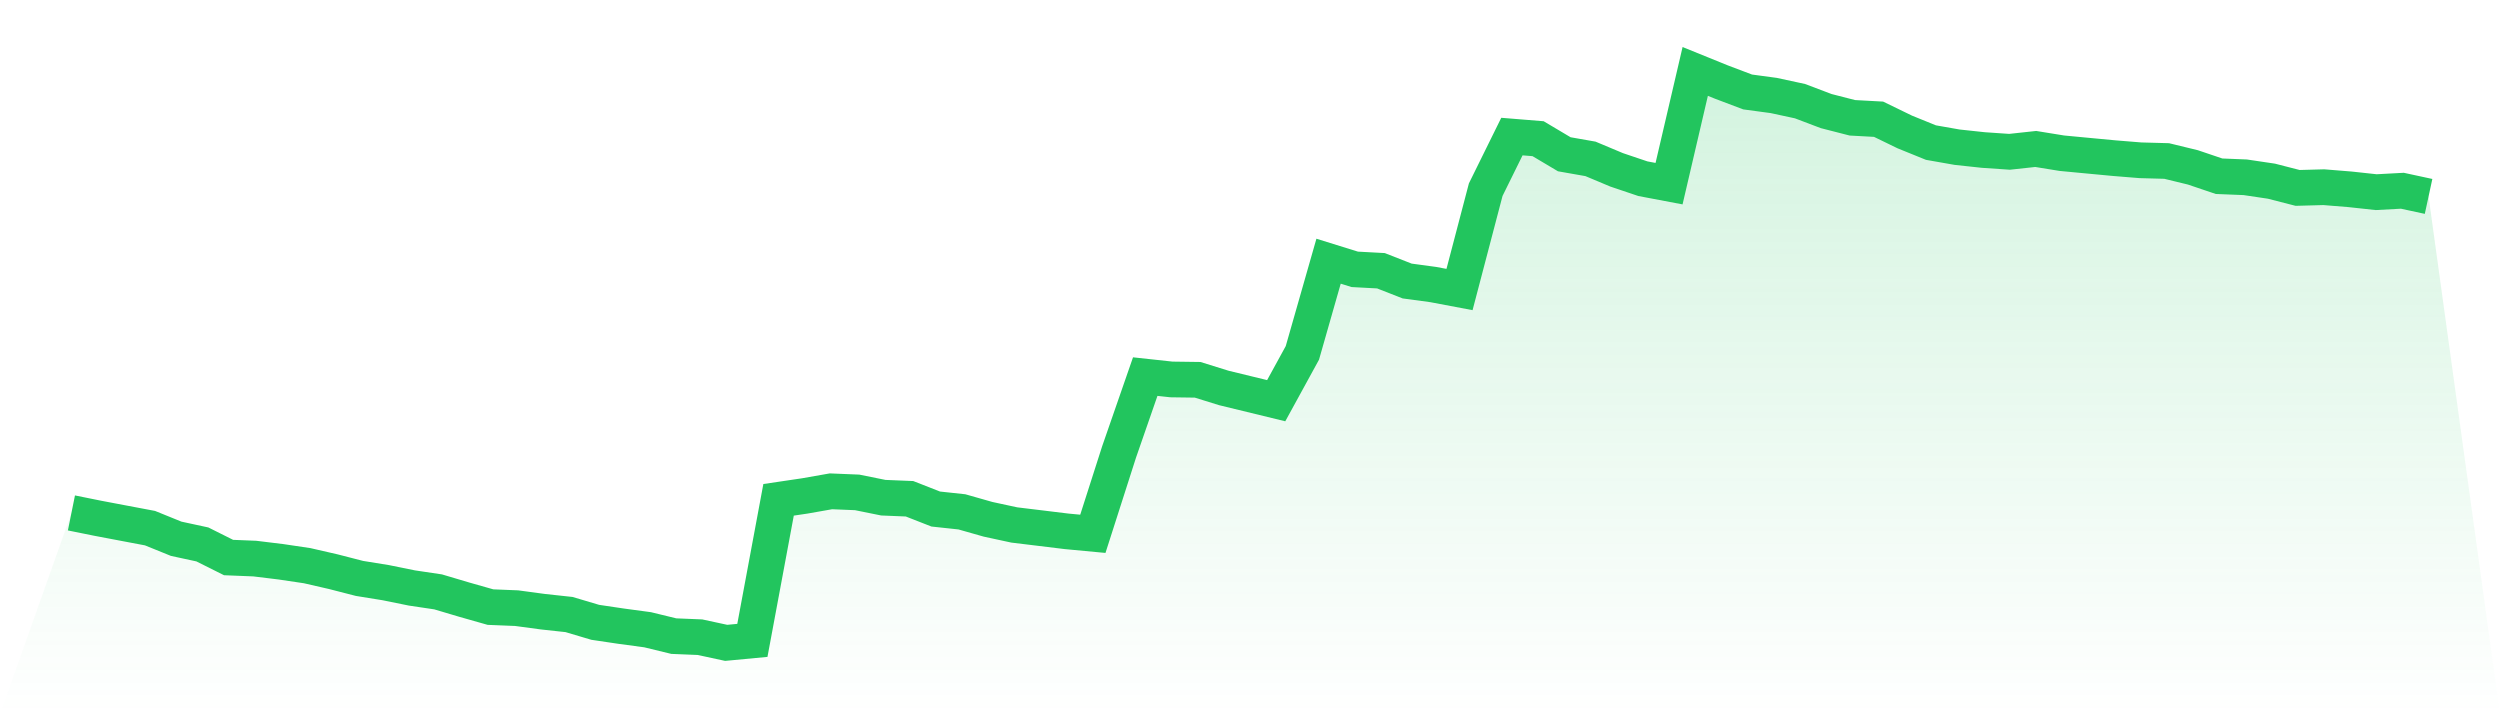
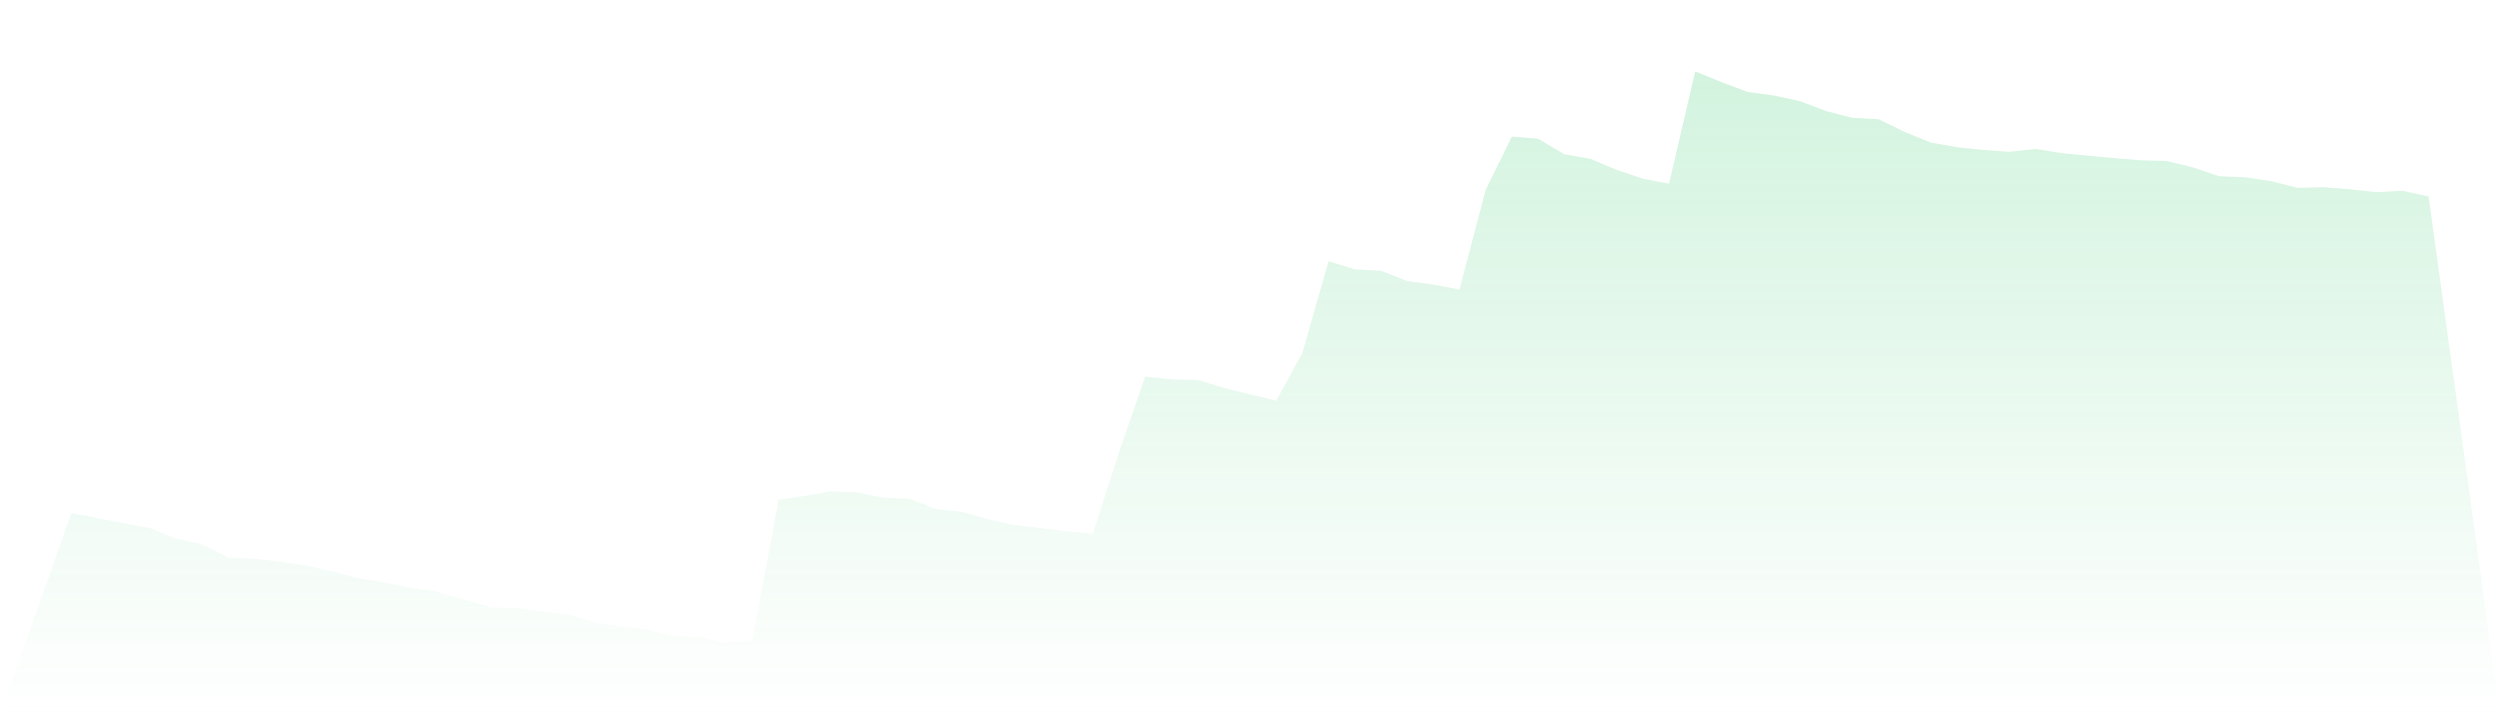
<svg xmlns="http://www.w3.org/2000/svg" viewBox="0 0 140 40">
  <defs>
    <linearGradient id="gradient" x1="0" x2="0" y1="0" y2="1">
      <stop offset="0%" stop-color="#22c55e" stop-opacity="0.2" />
      <stop offset="100%" stop-color="#22c55e" stop-opacity="0" />
    </linearGradient>
  </defs>
  <path d="M4,28.724 L4,28.724 L5.467,29.021 L6.933,29.299 L8.4,29.576 L9.867,30.171 L11.333,30.488 L12.8,31.222 L14.267,31.281 L15.733,31.46 L17.2,31.678 L18.667,32.015 L20.133,32.392 L21.6,32.629 L23.067,32.927 L24.533,33.145 L26,33.581 L27.467,33.998 L28.933,34.057 L30.4,34.255 L31.867,34.414 L33.333,34.85 L34.8,35.068 L36.267,35.266 L37.733,35.623 L39.2,35.683 L40.667,36 L42.133,35.861 L43.6,27.99 L45.067,27.772 L46.533,27.514 L48,27.574 L49.467,27.871 L50.933,27.931 L52.4,28.506 L53.867,28.664 L55.333,29.081 L56.8,29.398 L58.267,29.576 L59.733,29.755 L61.2,29.893 L62.667,25.314 L64.133,21.09 L65.6,21.249 L67.067,21.269 L68.533,21.725 L70,22.082 L71.467,22.439 L72.933,19.762 L74.4,14.627 L75.867,15.083 L77.333,15.162 L78.8,15.737 L80.267,15.936 L81.733,16.213 L83.2,10.622 L84.667,7.648 L86.133,7.767 L87.6,8.639 L89.067,8.897 L90.533,9.512 L92,10.007 L93.467,10.285 L94.933,4 L96.4,4.595 L97.867,5.15 L99.333,5.348 L100.8,5.665 L102.267,6.221 L103.733,6.597 L105.2,6.677 L106.667,7.39 L108.133,7.985 L109.6,8.243 L111.067,8.401 L112.533,8.501 L114,8.342 L115.467,8.58 L116.933,8.719 L118.4,8.857 L119.867,8.976 L121.333,9.016 L122.8,9.373 L124.267,9.869 L125.733,9.928 L127.2,10.146 L128.667,10.523 L130.133,10.483 L131.6,10.602 L133.067,10.761 L134.533,10.682 L136,10.999 L140,40 L0,40 z" fill="url(#gradient)" />
-   <path d="M4,28.724 L4,28.724 L5.467,29.021 L6.933,29.299 L8.4,29.576 L9.867,30.171 L11.333,30.488 L12.8,31.222 L14.267,31.281 L15.733,31.46 L17.2,31.678 L18.667,32.015 L20.133,32.392 L21.6,32.629 L23.067,32.927 L24.533,33.145 L26,33.581 L27.467,33.998 L28.933,34.057 L30.4,34.255 L31.867,34.414 L33.333,34.85 L34.8,35.068 L36.267,35.266 L37.733,35.623 L39.2,35.683 L40.667,36 L42.133,35.861 L43.6,27.99 L45.067,27.772 L46.533,27.514 L48,27.574 L49.467,27.871 L50.933,27.931 L52.4,28.506 L53.867,28.664 L55.333,29.081 L56.8,29.398 L58.267,29.576 L59.733,29.755 L61.2,29.893 L62.667,25.314 L64.133,21.09 L65.6,21.249 L67.067,21.269 L68.533,21.725 L70,22.082 L71.467,22.439 L72.933,19.762 L74.4,14.627 L75.867,15.083 L77.333,15.162 L78.8,15.737 L80.267,15.936 L81.733,16.213 L83.2,10.622 L84.667,7.648 L86.133,7.767 L87.6,8.639 L89.067,8.897 L90.533,9.512 L92,10.007 L93.467,10.285 L94.933,4 L96.4,4.595 L97.867,5.15 L99.333,5.348 L100.8,5.665 L102.267,6.221 L103.733,6.597 L105.2,6.677 L106.667,7.39 L108.133,7.985 L109.6,8.243 L111.067,8.401 L112.533,8.501 L114,8.342 L115.467,8.58 L116.933,8.719 L118.4,8.857 L119.867,8.976 L121.333,9.016 L122.8,9.373 L124.267,9.869 L125.733,9.928 L127.2,10.146 L128.667,10.523 L130.133,10.483 L131.6,10.602 L133.067,10.761 L134.533,10.682 L136,10.999" fill="none" stroke="#22c55e" stroke-width="2" />
</svg>